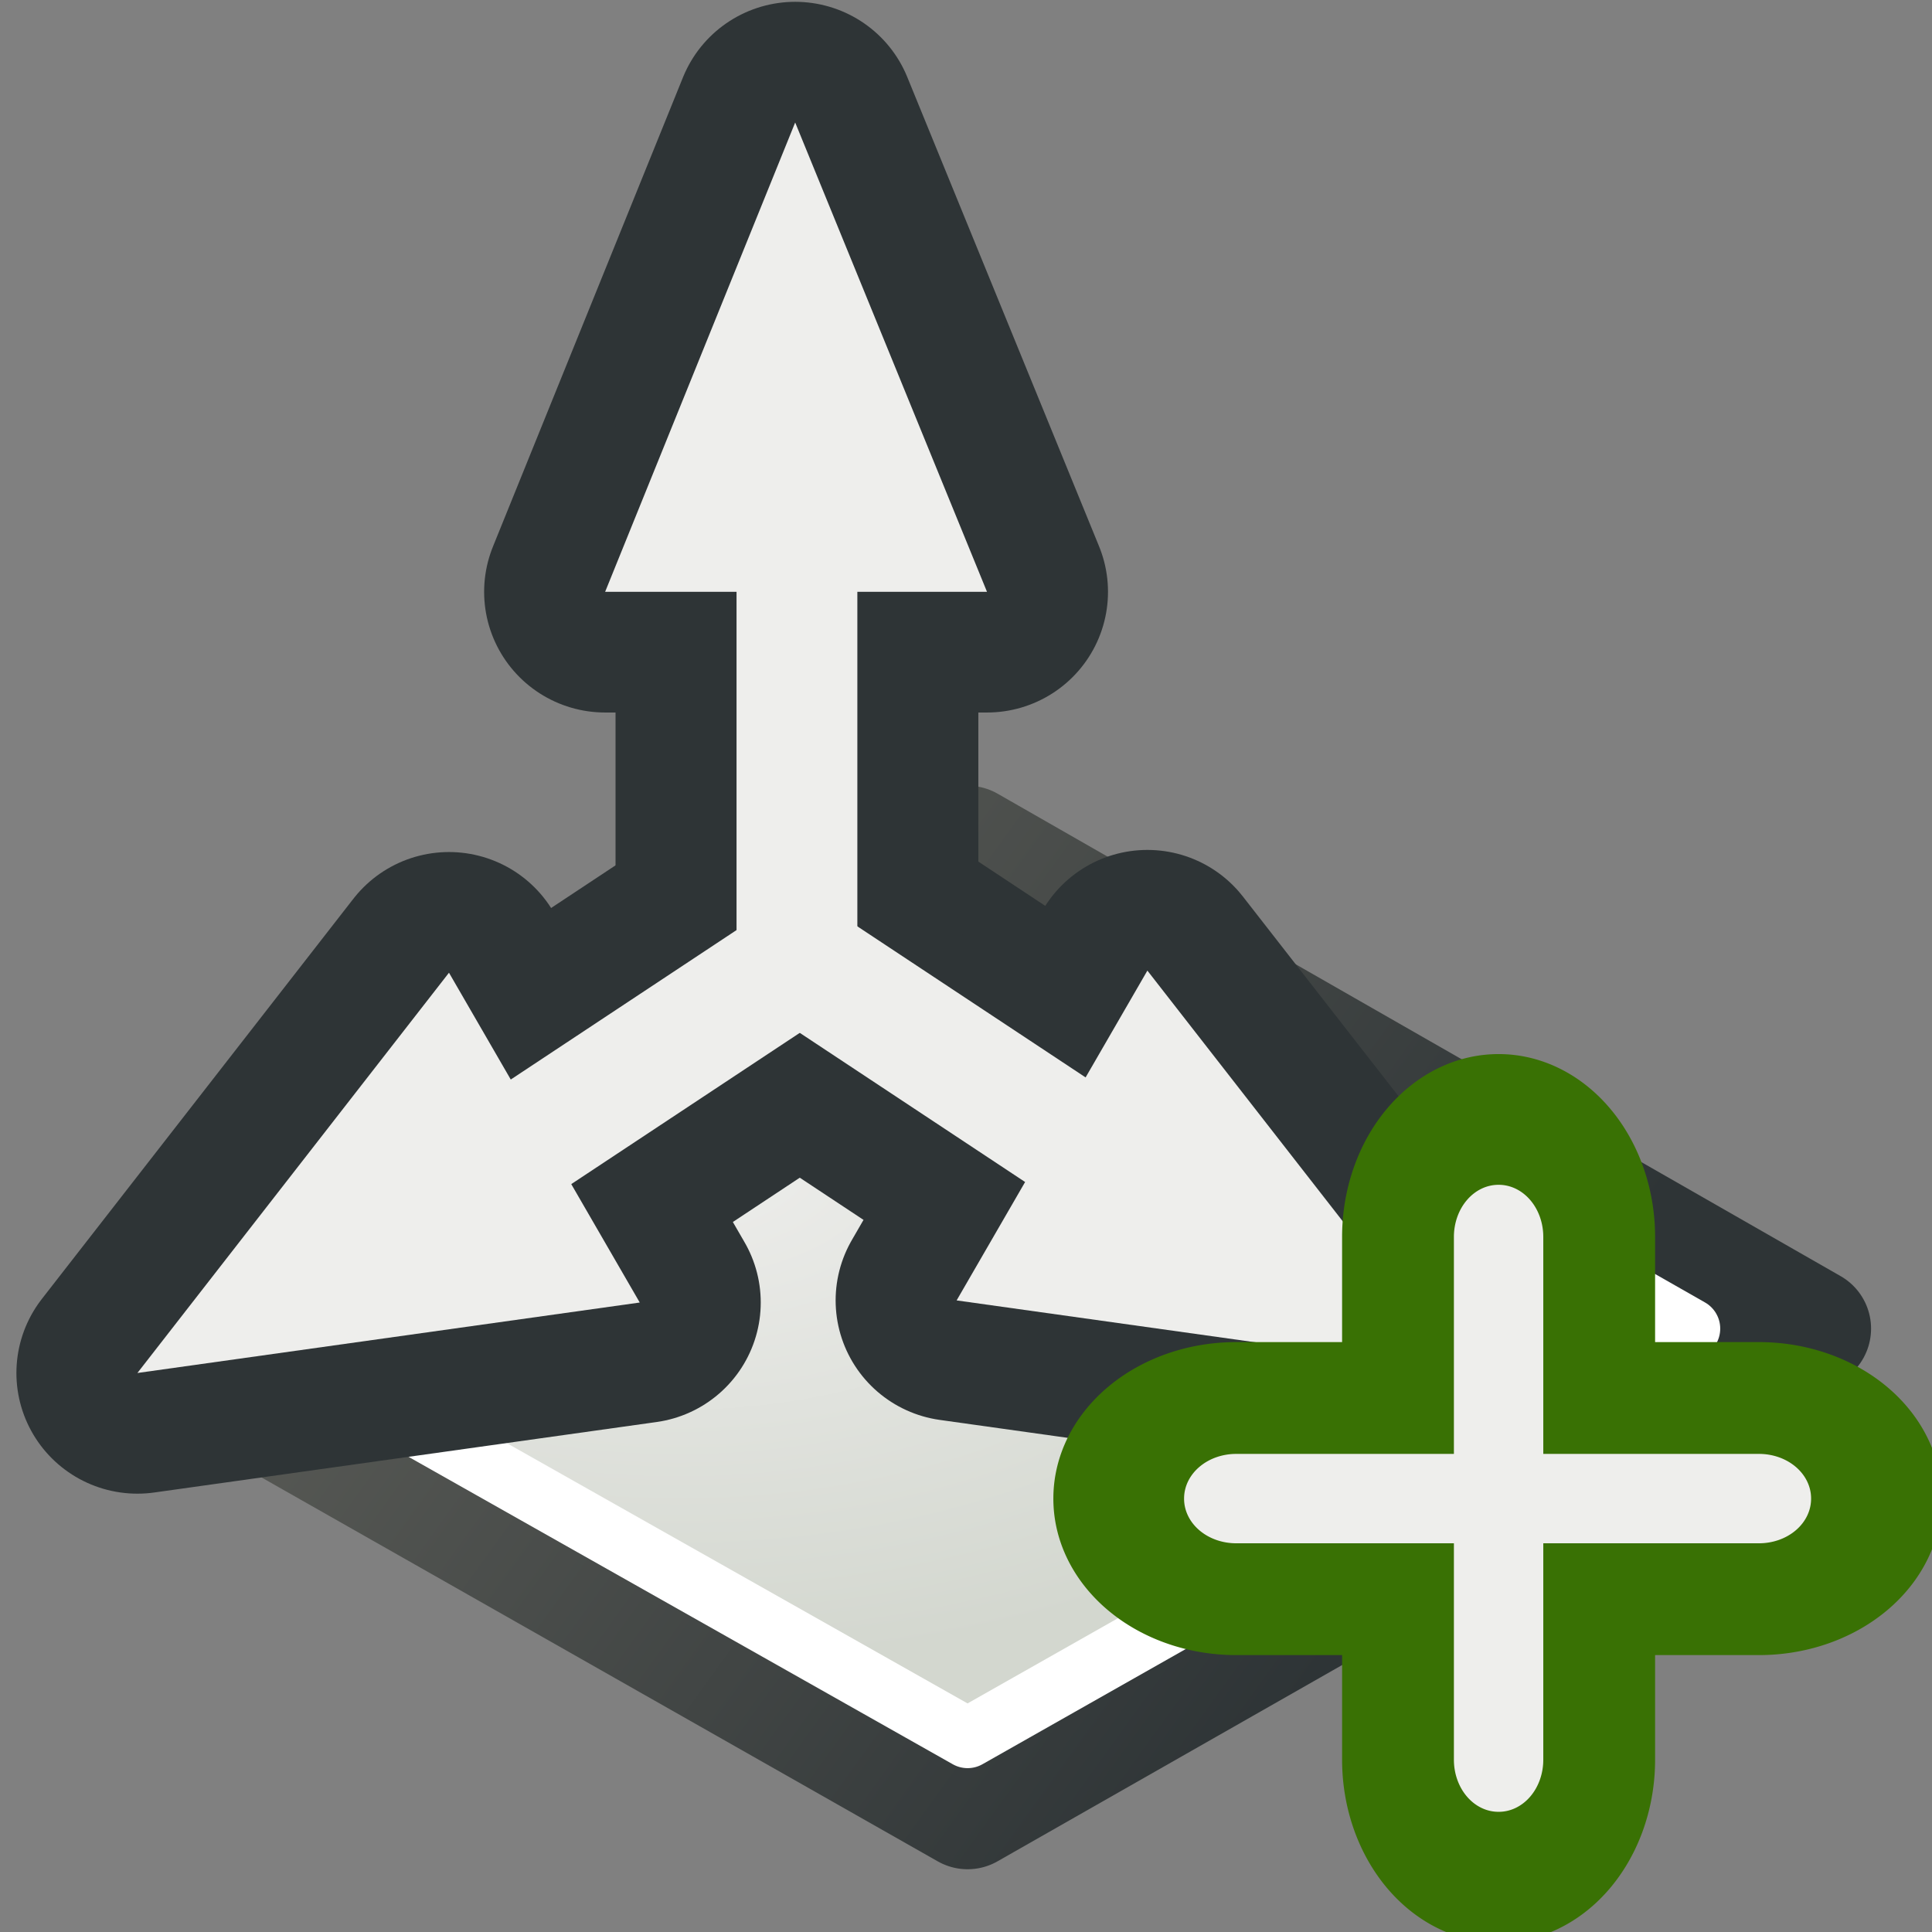
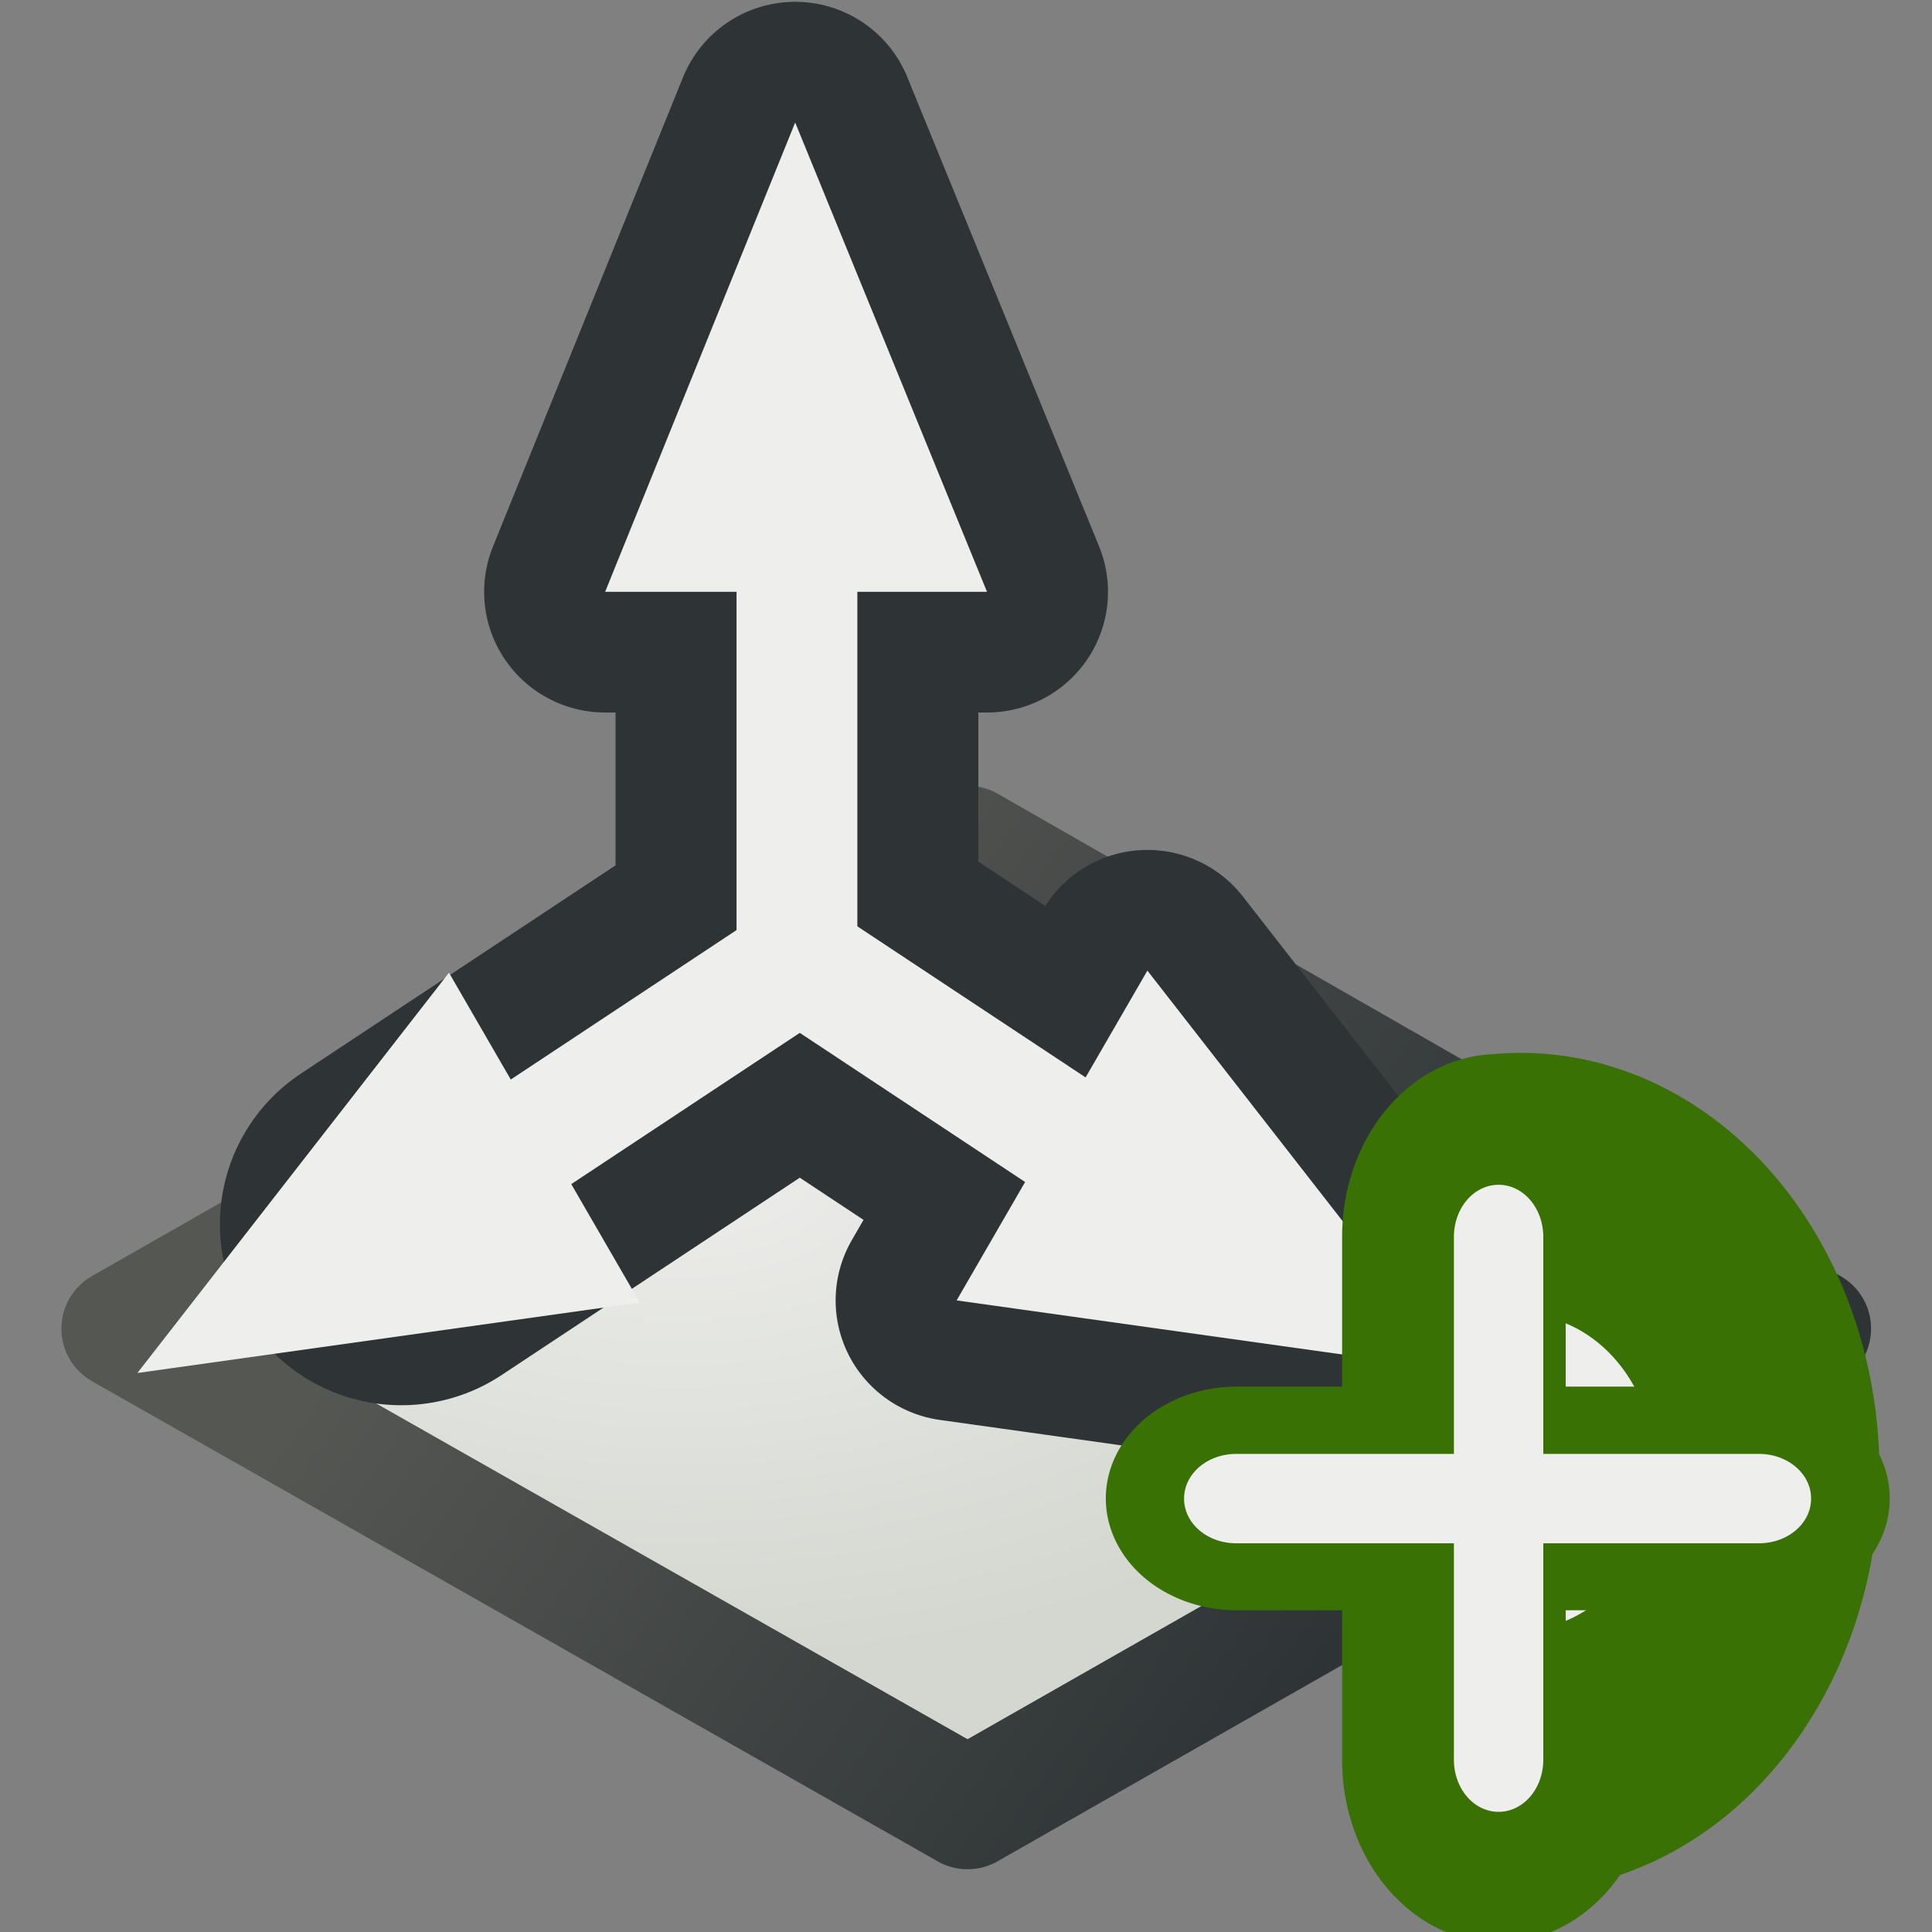
<svg xmlns="http://www.w3.org/2000/svg" xmlns:ns1="http://sodipodi.sourceforge.net/DTD/sodipodi-0.dtd" xmlns:ns2="http://www.inkscape.org/namespaces/inkscape" xmlns:xlink="http://www.w3.org/1999/xlink" width="16" height="16" viewBox="0 0 4.233 4.233" version="1.1" id="svg1" ns1:docname="create_layer_from_controls.svg" ns2:version="1.3.2 (091e20e, 2023-11-25, custom)">
  <rect x="0" y="0" width="4.233" height="4.233" fill="#808080" stroke="none" />
  <ns1:namedview id="namedview1" pagecolor="#ffffff" bordercolor="#666666" borderopacity="1.0" ns2:showpageshadow="2" ns2:pageopacity="0.0" ns2:pagecheckerboard="0" ns2:deskcolor="#d1d1d1" ns2:document-units="px" showgrid="true" ns2:zoom="31.5006" ns2:cx="7.38081" ns2:cy="7.58715" ns2:current-layer="layer1">
    <ns2:grid id="grid1" units="px" originx="0" originy="0" spacingx="0.265" spacingy="0.265" empcolor="#0000ff" empopacity="0.251" color="#0000ff" opacity="0.125" empspacing="5" dotted="false" gridanglex="30" gridanglez="30" visible="true" />
  </ns1:namedview>
  <defs id="defs1">
    <linearGradient id="linearGradient4" ns2:collect="always">
      <stop style="stop-color:#eeeeec;stop-opacity:1" offset="0" id="stop4" />
      <stop style="stop-color:#d3d7cf;stop-opacity:1" offset="1" id="stop5" />
    </linearGradient>
    <linearGradient id="linearGradient2" ns2:collect="always">
      <stop style="stop-color:#555753;stop-opacity:1" offset="0" id="stop2" />
      <stop style="stop-color:#2e3436;stop-opacity:1" offset="1" id="stop3" />
    </linearGradient>
    <linearGradient ns2:collect="always" xlink:href="#linearGradient2" id="linearGradient3" x1="1.205" y1="0.733" x2="2.953" y2="1.993" gradientUnits="userSpaceOnUse" />
    <radialGradient ns2:collect="always" xlink:href="#linearGradient4" id="radialGradient5" cx="1.488" cy="0.671" fx="1.488" fy="0.671" r="1.916" gradientTransform="matrix(1,0,0,0.585,0,0.549)" gradientUnits="userSpaceOnUse" />
  </defs>
  <g ns2:label="Layer 1" ns2:groupmode="layer" id="layer1">
    <g id="g14" transform="translate(0,1.587)">
      <path style="color:#000000;overflow:visible;fill:url(#radialGradient5);stroke:url(#linearGradient3);stroke-width:0.265;stroke-linecap:round;stroke-linejoin:round;stroke-dasharray:none" d="M 2.12,0.267 0.267,1.324 2.12,2.376 3.967,1.324 Z" id="path1" />
-       <path style="color:#000000;overflow:visible;fill:none;stroke:#ffffff;stroke-width:0.132;stroke-linecap:round;stroke-linejoin:round" d="M 2.12,0.422 0.532,1.324 2.12,2.221 3.703,1.324 Z" id="path2" />
    </g>
    <g id="g11-6" transform="matrix(0.774,0,0,0.772,0.106,0.053)" style="stroke-width:1.294">
      <path id="path6-2" style="fill:#eeeeec;fill-rule:evenodd;stroke:#2e3436;stroke-width:0.685;stroke-linejoin:round;stroke-dasharray:none" d="M 2.657,1.611 2.114,0.279 1.576,1.611 Z" ns1:nodetypes="cccc" />
-       <path id="path7-9" style="fill:#eeeeec;fill-rule:evenodd;stroke:#2e3436;stroke-width:0.685;stroke-linejoin:round;stroke-dasharray:none" d="M 1.134,2.692 0.252,3.828 1.674,3.628 Z" ns1:nodetypes="cccc" />
      <path id="path11-3" style="fill:#eeeeec;fill-rule:evenodd;stroke:#2e3436;stroke-width:0.685;stroke-linejoin:round;stroke-dasharray:none" d="M 3.111,2.686 3.994,3.822 2.571,3.622 Z" ns1:nodetypes="cccc" />
      <path id="path8-8" style="fill:none;fill-rule:evenodd;stroke:#2e3436;stroke-width:1.027;stroke-linecap:round;stroke-dasharray:none" d="M 2.161,2.68 3.246,3.4" ns1:nodetypes="cc" />
      <path id="line3" style="fill:none;fill-rule:evenodd;stroke:#2e3436;stroke-width:1.027;stroke-linecap:round" d="M 2.119,1.156 V 2.674" />
      <path id="path4" style="fill:none;fill-rule:evenodd;stroke:#2e3436;stroke-width:1.027;stroke-linecap:round;stroke-dasharray:none" d="M 2.084,2.686 0.999,3.406" ns1:nodetypes="cc" />
      <path id="Line" style="fill:none;fill-rule:evenodd;stroke:#eeeeec;stroke-width:0.342;stroke-linecap:round" d="M 2.119,1.156 V 2.674" />
      <path id="Path-2" style="fill:#eeeeec;fill-rule:evenodd;stroke-width:0.342" d="M 2.657,1.611 2.114,0.279 1.576,1.611 Z" ns1:nodetypes="cccc" />
      <path id="Line-2-Copy" style="fill:none;fill-rule:evenodd;stroke:#eeeeec;stroke-width:0.342;stroke-linecap:round" d="M 2.084,2.686 0.999,3.406" ns1:nodetypes="cc" />
      <path id="path1-9" style="fill:#eeeeec;fill-rule:evenodd;stroke-width:0.342" d="M 1.134,2.692 0.252,3.828 1.674,3.628 Z" ns1:nodetypes="cccc" />
      <path id="path9-7" style="fill:none;fill-rule:evenodd;stroke:#eeeeec;stroke-width:0.342;stroke-linecap:round" d="M 2.161,2.68 3.246,3.4" ns1:nodetypes="cc" />
      <path id="path10-6" style="fill:#eeeeec;fill-rule:evenodd;stroke-width:0.342" d="M 3.111,2.686 3.994,3.822 2.571,3.622 Z" ns1:nodetypes="cccc" />
    </g>
    <g id="g11" transform="matrix(0.739,0,0,0.864,0.834,0.537)" style="stroke:#397104;stroke-width:0.663;stroke-dasharray:none;stroke-opacity:1">
      <path style="color:#000000;fill:#d3d7cf;stroke:#397104;stroke-width:0.663;stroke-linecap:round;stroke-linejoin:round;stroke-dasharray:none;stroke-opacity:1" d="M 3.314,2.515 V 3.84" id="path10" />
-       <path style="color:#000000;fill:#eeeeec;stroke:#397104;stroke-width:0.663;stroke-linecap:round;stroke-linejoin:round;stroke-dasharray:none;stroke-opacity:1" d="M 3.314,2.383 A 0.132,0.132 0 0 0 3.182,2.516 V 3.84 A 0.132,0.132 0 0 0 3.314,3.973 0.132,0.132 0 0 0 3.447,3.84 V 2.516 A 0.132,0.132 0 0 0 3.314,2.383 Z" id="path11" />
+       <path style="color:#000000;fill:#eeeeec;stroke:#397104;stroke-width:0.663;stroke-linecap:round;stroke-linejoin:round;stroke-dasharray:none;stroke-opacity:1" d="M 3.314,2.383 A 0.132,0.132 0 0 0 3.182,2.516 V 3.84 A 0.132,0.132 0 0 0 3.314,3.973 0.132,0.132 0 0 0 3.447,3.84 A 0.132,0.132 0 0 0 3.314,2.383 Z" id="path11" />
    </g>
    <g id="g13" transform="matrix(0,0.739,-0.864,0,6.027,0.834)" style="stroke:#397104;stroke-width:0.663;stroke-dasharray:none;stroke-opacity:1">
      <path style="color:#000000;fill:#d3d7cf;stroke:#397104;stroke-width:0.663;stroke-linecap:round;stroke-linejoin:round;stroke-dasharray:none;stroke-opacity:1" d="M 3.314,2.515 V 3.84" id="path12" />
-       <path style="color:#000000;fill:#eeeeec;stroke:#397104;stroke-width:0.663;stroke-linecap:round;stroke-linejoin:round;stroke-dasharray:none;stroke-opacity:1" d="M 3.314,2.383 A 0.132,0.132 0 0 0 3.182,2.516 V 3.84 A 0.132,0.132 0 0 0 3.314,3.973 0.132,0.132 0 0 0 3.447,3.84 V 2.516 A 0.132,0.132 0 0 0 3.314,2.383 Z" id="path13" />
    </g>
    <g id="path5" transform="matrix(0.739,0,0,0.864,0.834,0.537)" style="stroke-width:1.252">
      <path style="color:#000000;fill:#d3d7cf;stroke-width:1.252;stroke-linecap:round;stroke-linejoin:round;-inkscape-stroke:none" d="M 3.314,2.515 V 3.84" id="path6" />
      <path style="color:#000000;fill:#eeeeec;stroke-width:1.252;stroke-linecap:round;stroke-linejoin:round;-inkscape-stroke:none" d="M 3.314,2.383 A 0.132,0.132 0 0 0 3.182,2.516 V 3.84 A 0.132,0.132 0 0 0 3.314,3.973 0.132,0.132 0 0 0 3.447,3.84 V 2.516 A 0.132,0.132 0 0 0 3.314,2.383 Z" id="path7" />
    </g>
    <g id="g9" transform="matrix(0,0.739,-0.864,0,6.027,0.834)" style="stroke-width:1.252">
      <path style="color:#000000;fill:#d3d7cf;stroke-width:1.252;stroke-linecap:round;stroke-linejoin:round;-inkscape-stroke:none" d="M 3.314,2.515 V 3.84" id="path8" />
      <path style="color:#000000;fill:#eeeeec;stroke-width:1.252;stroke-linecap:round;stroke-linejoin:round;-inkscape-stroke:none" d="M 3.314,2.383 A 0.132,0.132 0 0 0 3.182,2.516 V 3.84 A 0.132,0.132 0 0 0 3.314,3.973 0.132,0.132 0 0 0 3.447,3.84 V 2.516 A 0.132,0.132 0 0 0 3.314,2.383 Z" id="path9" />
    </g>
  </g>
</svg>